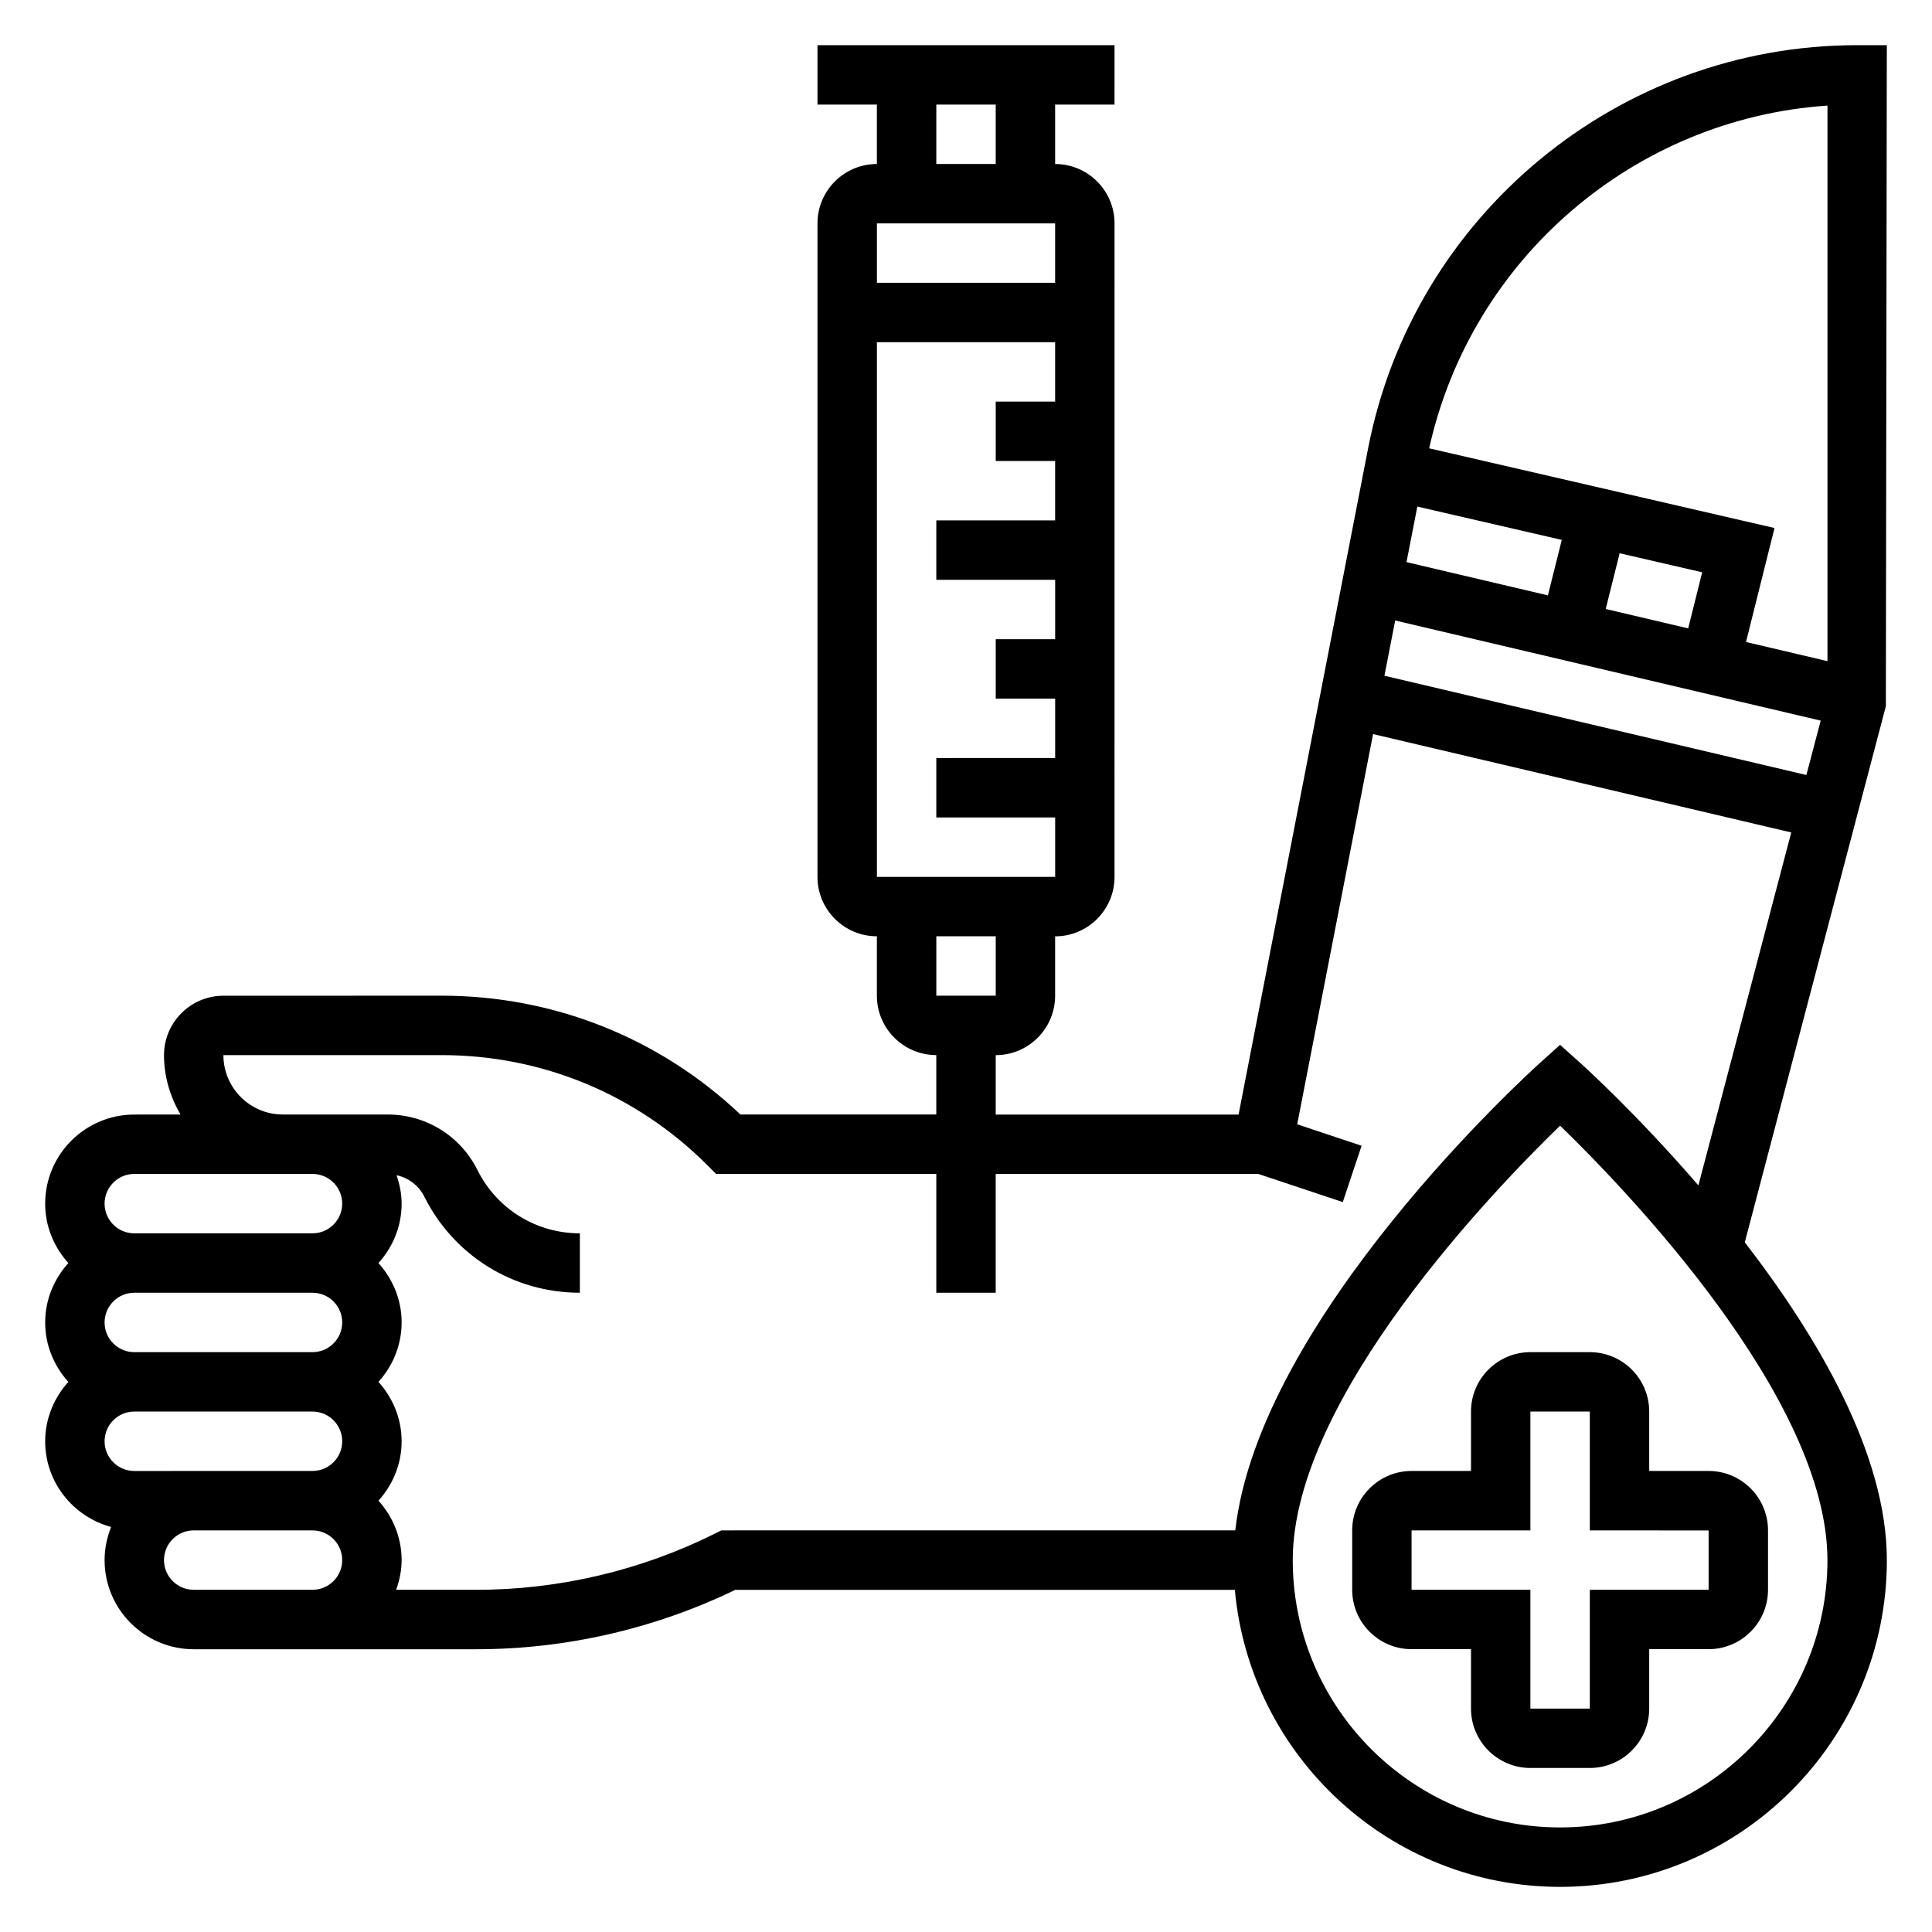
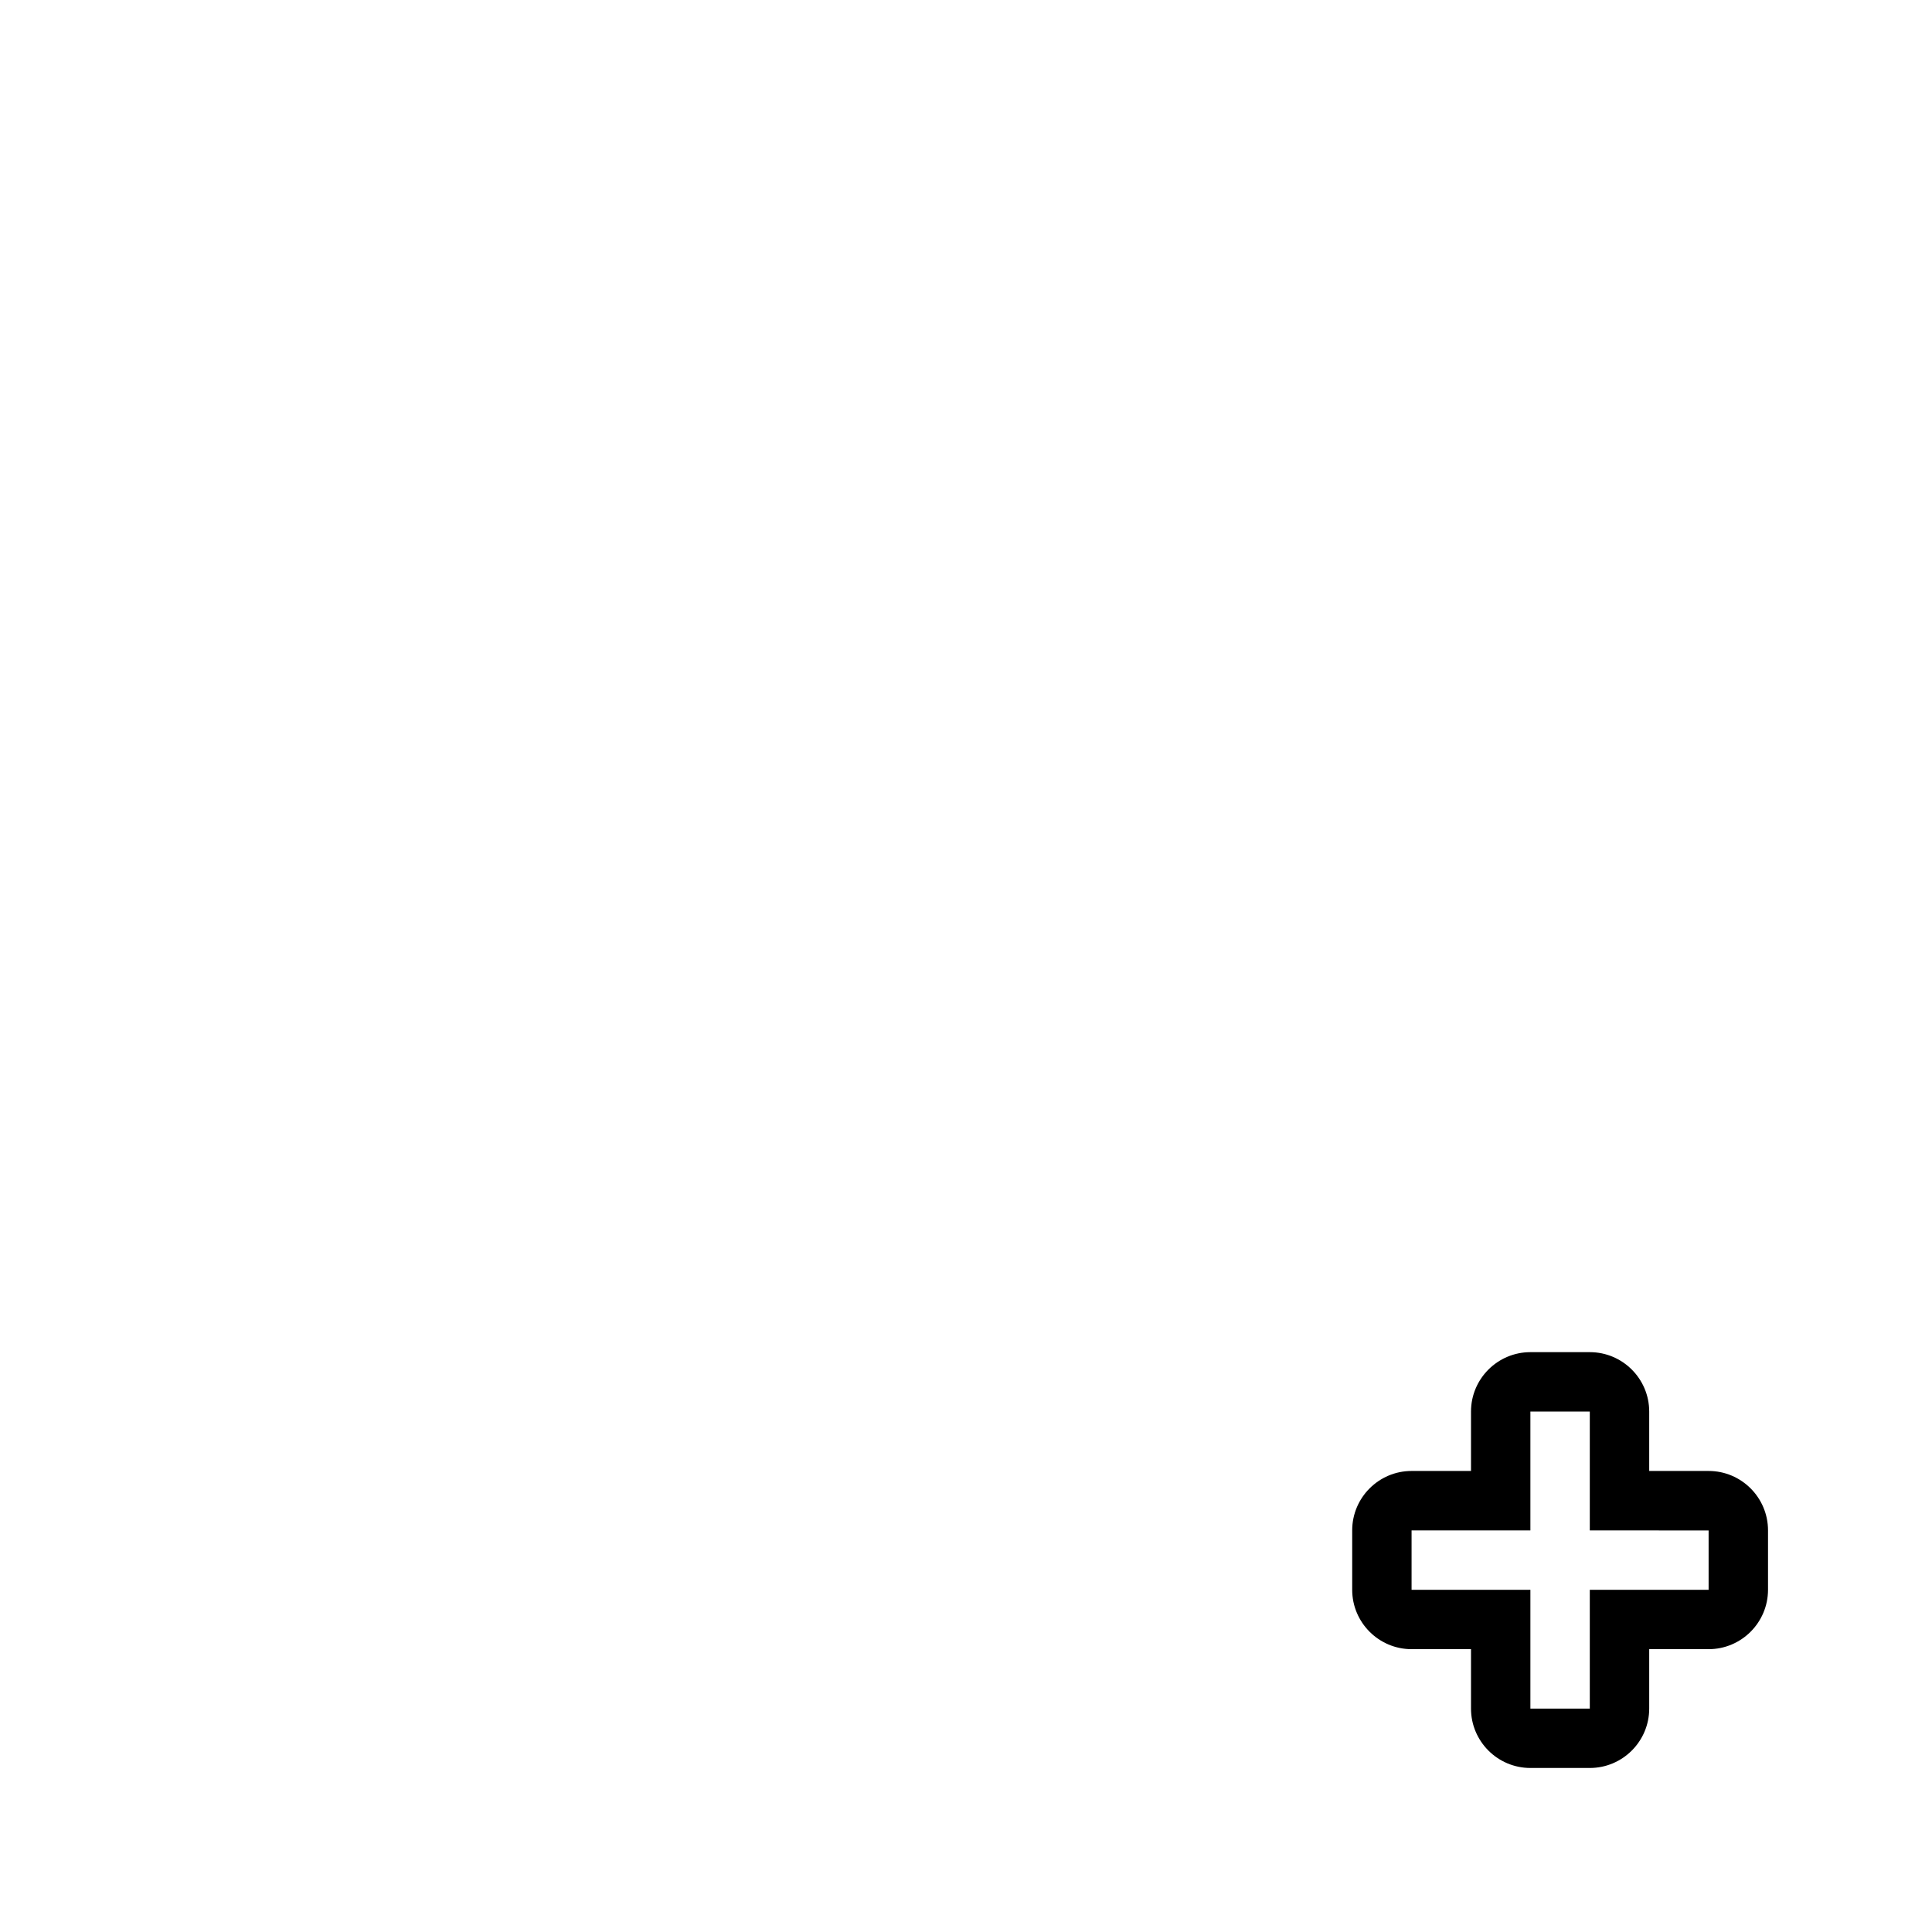
<svg xmlns="http://www.w3.org/2000/svg" fill="#000000" width="800px" height="800px" version="1.1" viewBox="144 144 512 512">
  <g>
    <path d="m596.8 533.82h-15.742v-15.742c0-8.684-7.062-15.742-15.742-15.742h-15.742c-8.684 0-15.742 7.062-15.742 15.742v15.742h-15.742c-8.684 0-15.742 7.062-15.742 15.742v15.742c0 8.684 7.062 15.742 15.742 15.742h15.742v15.742c0 8.684 7.062 15.742 15.742 15.742h15.742c8.684 0 15.742-7.062 15.742-15.742v-15.742h15.742c8.684 0 15.742-7.062 15.742-15.742v-15.742c0-8.684-7.062-15.742-15.742-15.742zm0 31.488h-31.488v31.488h-15.742v-31.488h-31.488v-15.742h31.488v-31.488h15.742v31.488l31.488 0.023z" />
-     <path d="m606.39 473.22 37.383-142.07 0.254-175.18h-7.871c-63.055 0-117.55 44.926-129.59 106.82l-34.332 176.58h-64.359v-15.742c8.684 0 15.742-7.062 15.742-15.742v-15.742c8.684 0 15.742-7.062 15.742-15.742l0.004-173.19c0-8.684-7.062-15.742-15.742-15.742l-0.004-15.746h15.742l0.004-15.746h-78.723v15.742h15.742v15.742c-8.684 0-15.742 7.062-15.742 15.742v173.18c0 8.684 7.062 15.742 15.742 15.742v15.742c0 8.684 7.062 15.742 15.742 15.742v15.742h-51.906c-21.508-20.332-49.508-31.488-79.215-31.488l-57.801 0.016c-8.684 0-15.742 7.062-15.742 15.742 0 5.762 1.668 11.09 4.375 15.742l-12.25 0.004c-13.02 0-23.617 10.598-23.617 23.617 0 6.07 2.371 11.555 6.141 15.742-3.769 4.188-6.141 9.676-6.141 15.742 0 6.07 2.371 11.555 6.141 15.742-3.769 4.191-6.141 9.68-6.141 15.746 0 10.887 7.438 19.988 17.477 22.703-1.094 2.727-1.73 5.676-1.73 8.785 0 13.02 10.598 23.617 23.617 23.617h75.004c23.617 0 47.273-5.441 68.52-15.742h132.39c3.996 44.066 41.105 78.719 86.195 78.719 47.742 0 86.594-38.848 86.594-86.594 0-28.109-18.367-59.242-37.645-84.215zm-230-96.84v-141.7h47.23v15.742h-15.742v15.742h15.742v15.742h-31.488v15.742h31.496v15.742l-15.75 0.008v15.742h15.75v15.742l-31.496 0.004v15.742h31.496v15.742zm15.742-204.67h15.742v15.742h-15.742zm31.488 31.488v15.742h-47.23v-15.742zm-15.742 188.93v15.742h-15.742v-15.742zm150.01-105.05-3.676 14.703-37.473-8.816 2.867-14.719zm33.496 23.449-21.852-5.141 3.691-14.77 21.875 5.047zm35.117 24.445-3.793 14.414-111.82-26.309 2.852-14.641zm1.797-162.99v147.23l-21.586-5.078 7.551-30.203-91.52-21.121c11.184-50.379 54.418-87.363 105.55-90.828zm-448.71 283.12h47.23c4.344 0 7.871 3.535 7.871 7.871 0 4.336-3.527 7.871-7.871 7.871l-47.23 0.004c-4.344 0-7.871-3.535-7.871-7.871 0-4.34 3.527-7.875 7.871-7.875zm-7.871 39.359c0-4.336 3.527-7.871 7.871-7.871h47.23c4.344 0 7.871 3.535 7.871 7.871 0 4.336-3.527 7.871-7.871 7.871l-47.23 0.004c-4.344 0-7.871-3.535-7.871-7.875zm7.871 23.617h47.23c4.344 0 7.871 3.535 7.871 7.871 0 4.336-3.527 7.871-7.871 7.871l-47.23 0.004c-4.344 0-7.871-3.535-7.871-7.871 0-4.34 3.527-7.875 7.871-7.875zm15.742 47.234c-4.344 0-7.871-3.535-7.871-7.871 0-4.336 3.527-7.871 7.871-7.871h31.488c4.344 0 7.871 3.535 7.871 7.871 0 4.336-3.527 7.871-7.871 7.871zm139.84-15.746-1.66 0.828c-19.516 9.762-41.359 14.918-63.172 14.918h-21.355c0.887-2.473 1.453-5.102 1.453-7.875 0-6.07-2.371-11.555-6.141-15.742 3.777-4.188 6.141-9.676 6.141-15.742 0-6.07-2.371-11.555-6.141-15.742 3.777-4.188 6.141-9.676 6.141-15.742 0-6.07-2.371-11.555-6.141-15.742 3.777-4.188 6.141-9.676 6.141-15.742 0-2.652-0.535-5.164-1.348-7.543 3.156 0.699 5.871 2.707 7.359 5.684 7.859 15.703 23.66 25.465 41.223 25.465v-15.742c-11.57 0-21.965-6.422-27.137-16.766-4.535-9.086-13.664-14.723-23.812-14.723h-27.773c-8.684 0-15.742-7.062-15.742-15.742h57.805c26.617 0 51.641 10.359 70.453 29.18l2.305 2.305h58.363v31.488h15.742v-31.488h69.574l22.402 7.469 4.984-14.934-17.059-5.684 20.105-103.41 110.82 26.07-24.609 93.535c-16.004-18.57-30.008-31.293-31.371-32.52l-5.281-4.734-5.266 4.738c-3.172 2.852-74.43 67.629-80.812 123.93zm222.27 78.723c-39.07 0-70.848-31.789-70.848-70.848 0-42.965 53.609-98.406 70.848-115.13 17.238 16.719 70.848 72.156 70.848 115.13 0.004 39.059-31.777 70.848-70.848 70.848z" />
  </g>
</svg>